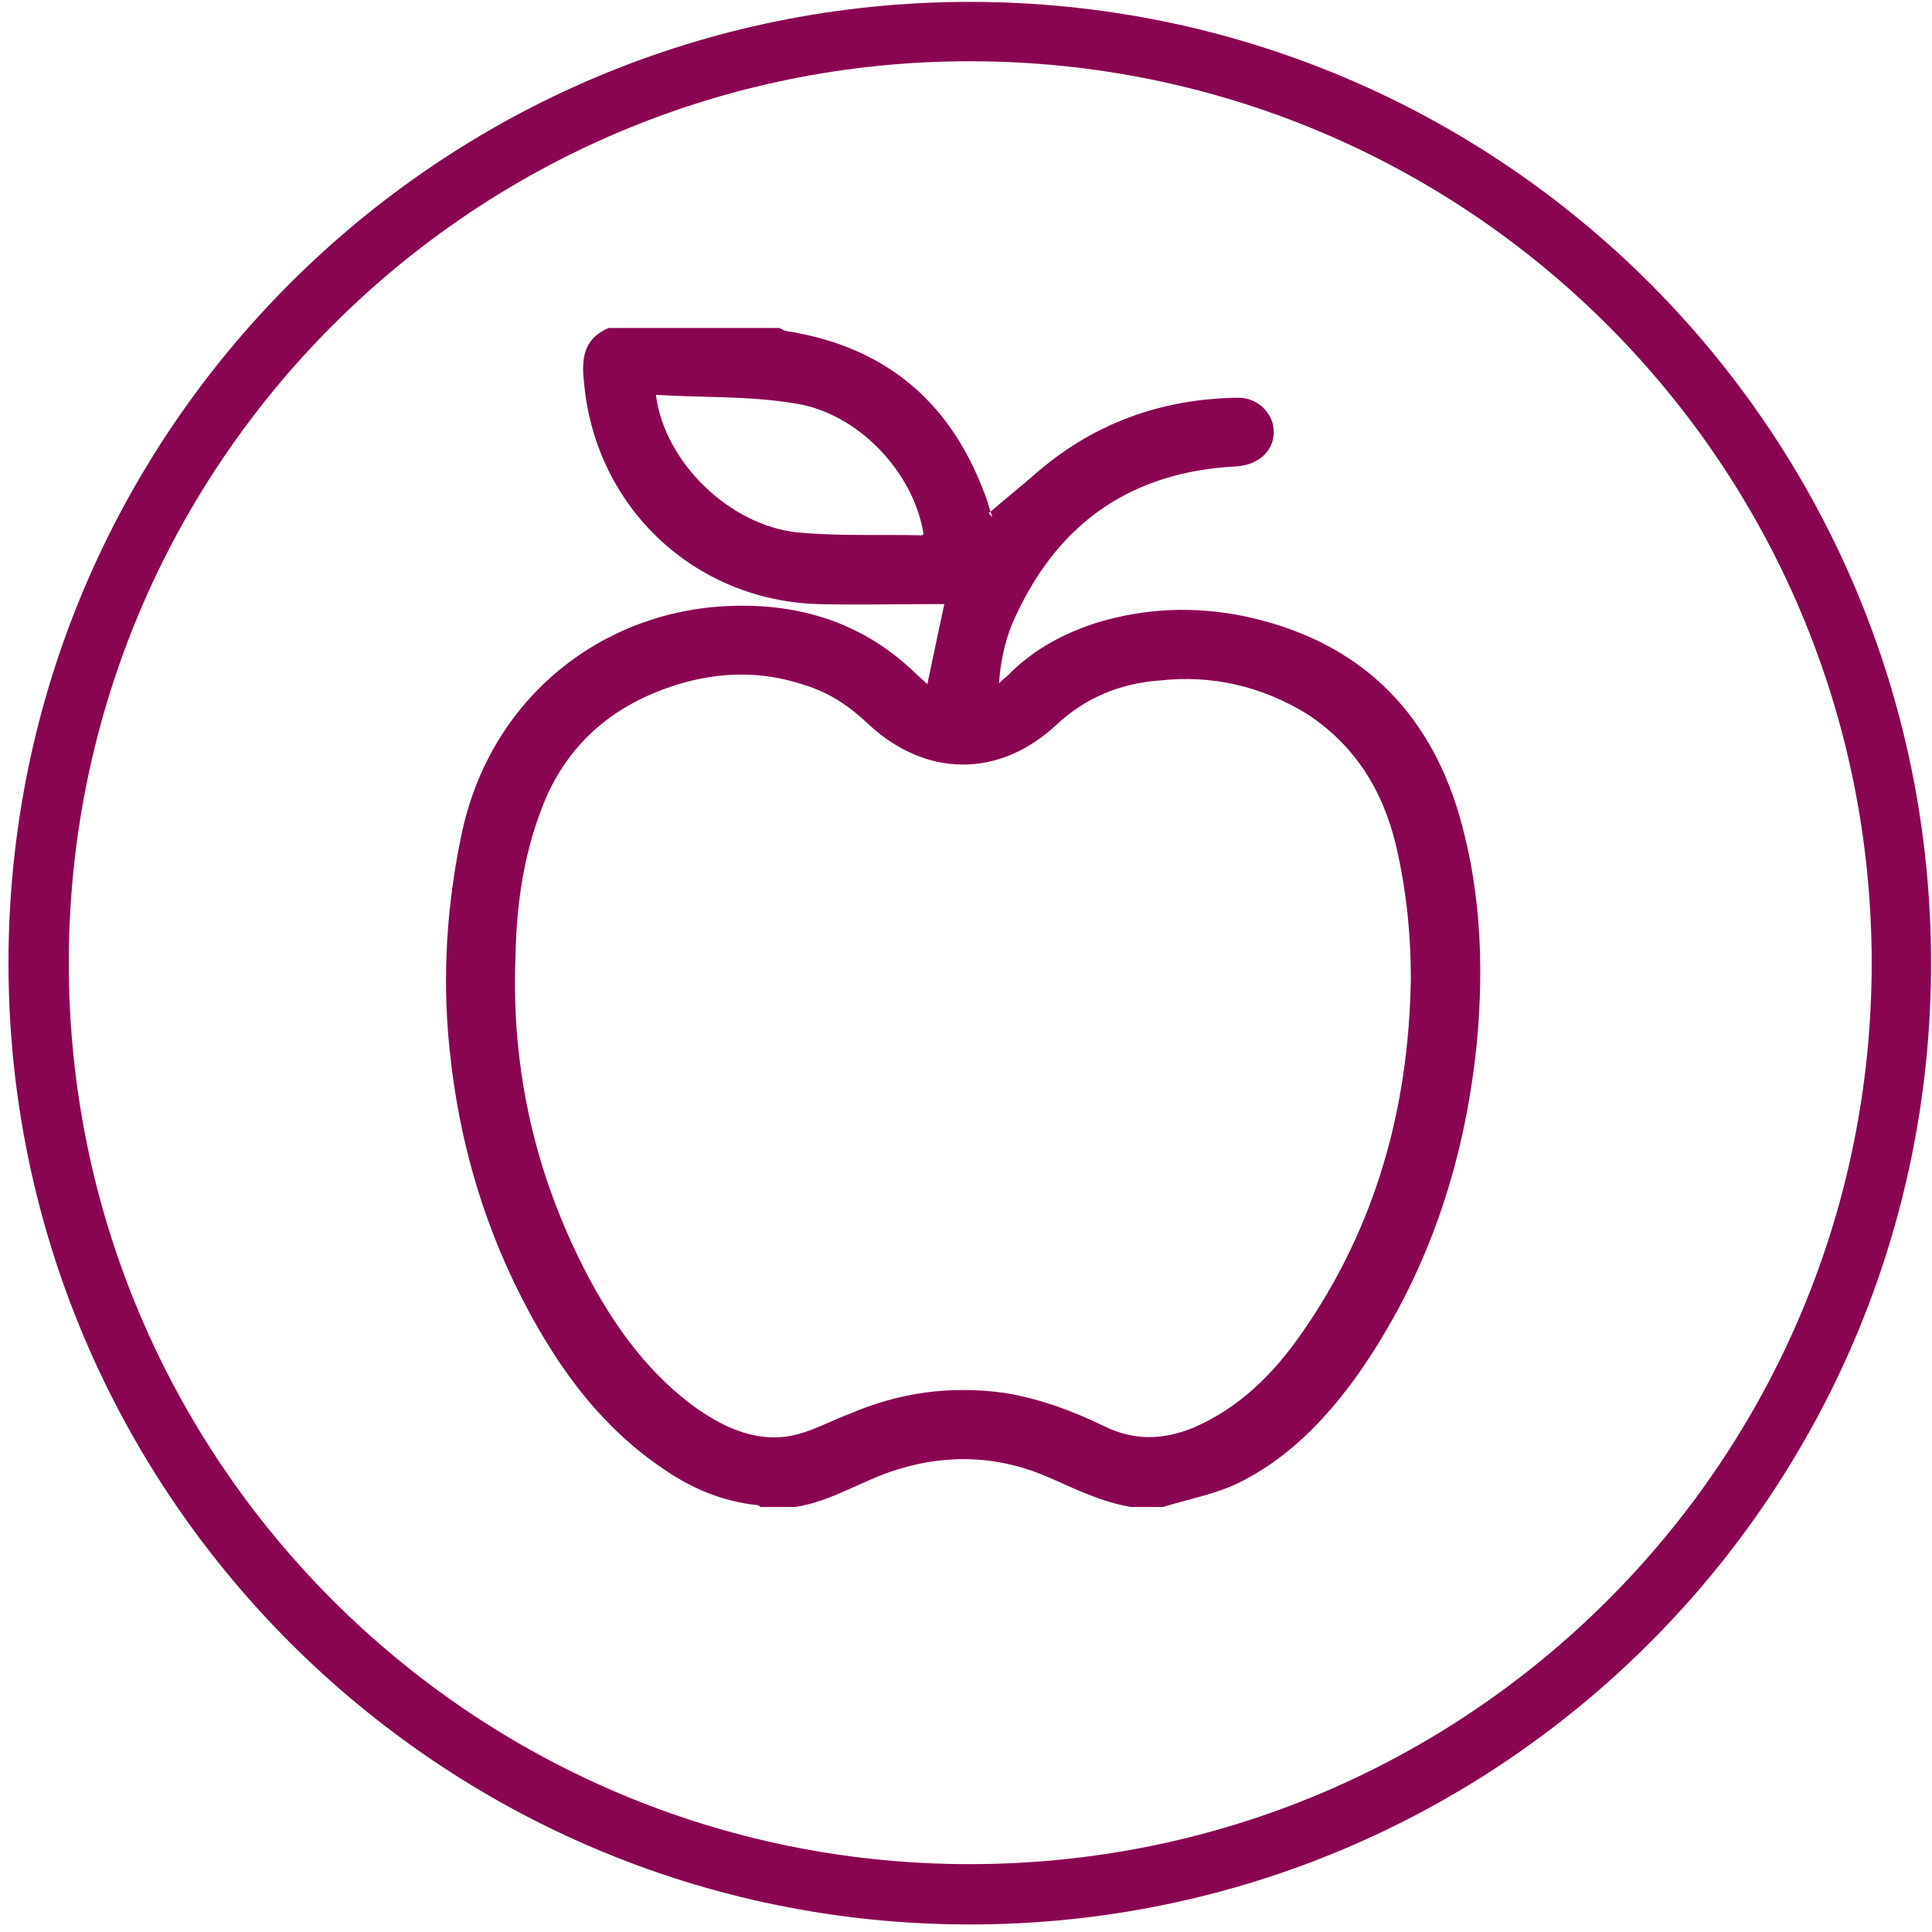
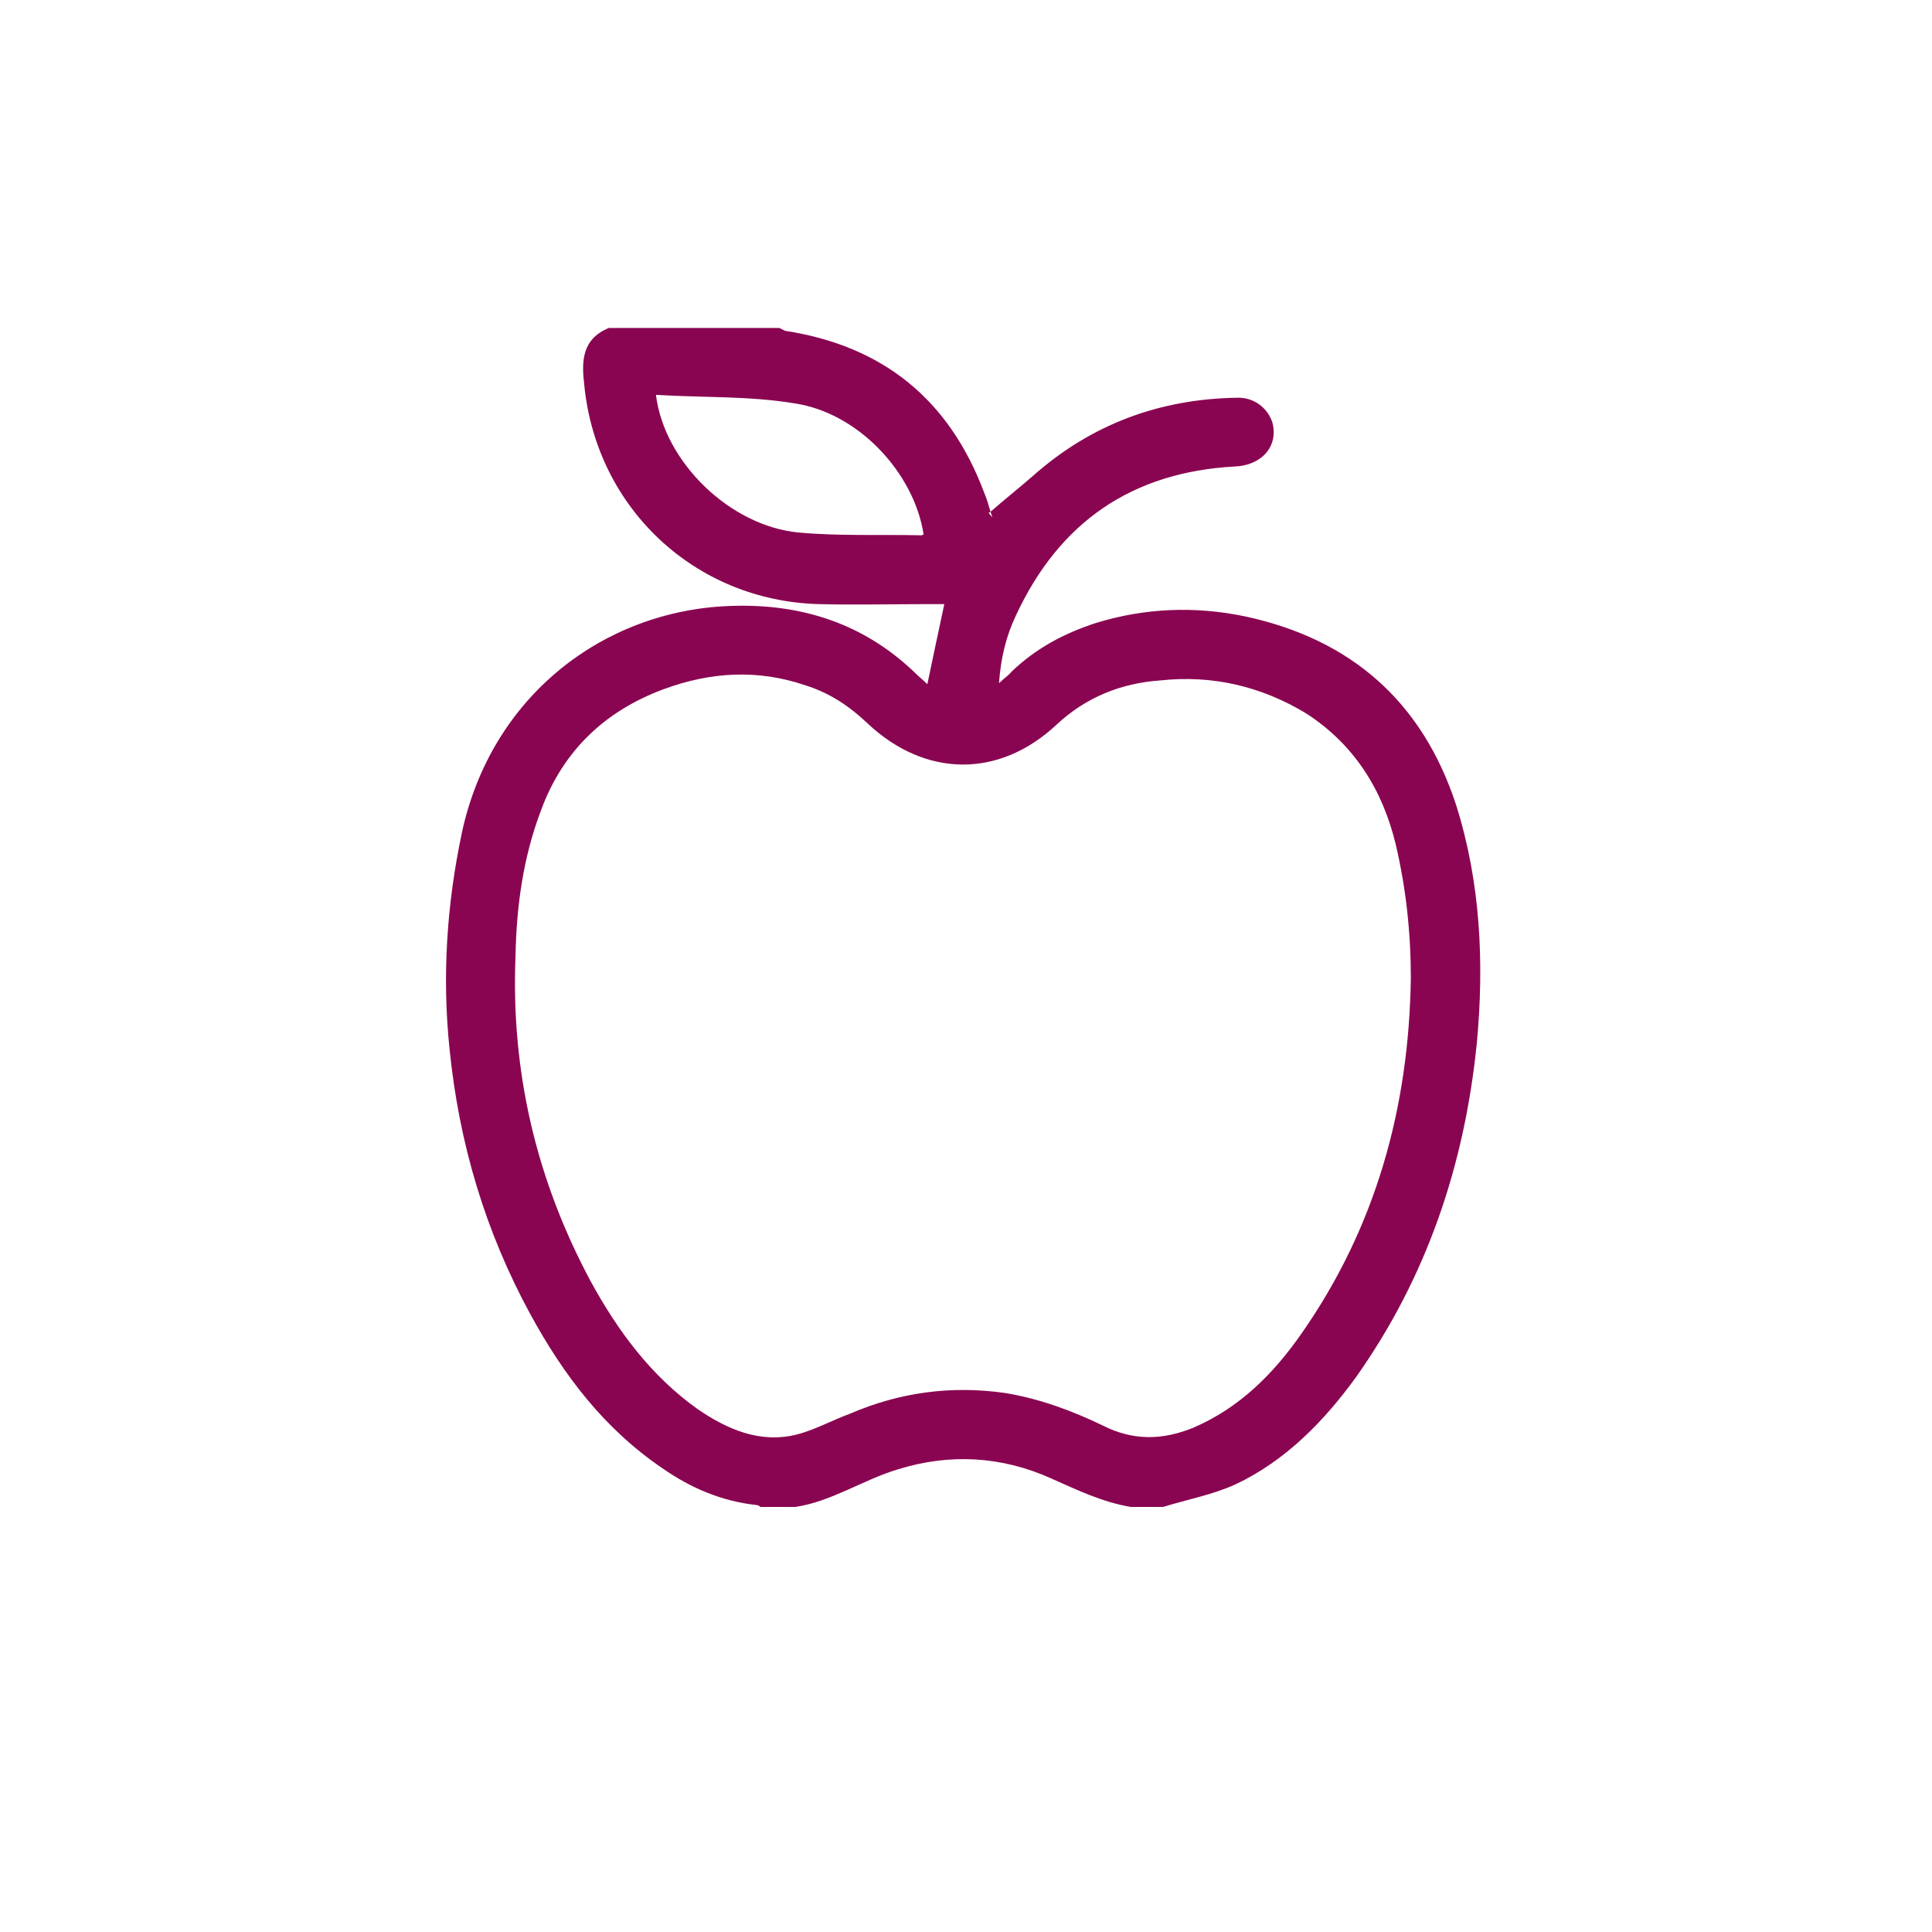
<svg xmlns="http://www.w3.org/2000/svg" version="1.2" fill="#8a0551" viewBox="0 0 205 205" width="64" height="64">
  <style />
  <path fill-rule="evenodd" d="m64.6 34.8q9 0 18.1 0c0.2 0.1 0.4 0.2 0.6 0.3 10.4 1.6 17.4 7.3 21.1 17.1 0.3 0.7 0.5 1.4 0.7 2.1 1.5-1.3 3-2.5 4.5-3.8 6.2-5.5 13.5-8.2 21.8-8.3 1.7 0 3.1 1.1 3.6 2.6 0.7 2.5-1.1 4.6-4 4.7-10.9 0.6-18.6 5.9-23.2 15.8-1 2.1-1.6 4.4-1.8 7.2 0.6-0.6 1-0.8 1.3-1.2 2.6-2.5 5.6-4.1 9-5.2 5.2-1.6 10.5-1.8 15.8-0.7 11.2 2.4 18.8 9 22.4 20 2.6 8.2 3 16.8 2.2 25.3-1.3 12.9-5.3 24.8-12.8 35.4-3.4 4.7-7.5 8.9-12.8 11.4-2.4 1.1-5.1 1.6-7.7 2.4q-1.7 0-3.4 0c-3-0.5-5.7-1.8-8.4-3-5.3-2.4-10.8-2.7-16.3-1-3.7 1.1-7 3.4-10.9 4q-1.9 0-3.7 0c-0.1-0.1-0.3-0.2-0.4-0.2-3.7-0.4-7-1.8-10-3.9-6.2-4.2-10.5-9.9-14-16.3-4.8-8.8-7.6-18.2-8.6-28.2-0.8-7.7-0.3-15.3 1.3-22.9 3.1-14.5 15-23.6 28.4-24.1 7.5-0.3 14.2 1.8 19.7 7.1 0.4 0.4 0.9 0.8 1.3 1.2 0.6-2.9 1.2-5.7 1.8-8.5q-0.7 0-1.4 0c-4 0-8 0.1-12 0-13.1-0.4-23.5-10.2-24.8-23.2-0.3-2.5-0.3-4.9 2.6-6.1zm40.5 19.5q-0.1 0.1-0.2 0.1 0.2 0.3 0.4 0.5-0.1-0.3-0.2-0.6zm44.6 49.5c0-4.8-0.5-9.5-1.6-14.2-1.4-5.8-4.4-10.6-9.5-13.9-4.8-2.9-10-4.1-15.5-3.5-4.2 0.3-7.9 1.8-11 4.7-6.1 5.7-13.9 5.6-20-0.1-2-1.9-4.1-3.3-6.7-4.1-5-1.7-10-1.4-14.9 0.4-6.3 2.3-10.8 6.6-13.1 12.9-1.9 5-2.6 10.2-2.7 15.4-0.5 12.3 2.2 23.8 8 34.6 2.9 5.3 6.4 10 11.3 13.5 3.2 2.2 6.7 3.7 10.6 2.7 1.9-0.5 3.7-1.5 5.6-2.2q7.9-3.4 16.4-2.2c3.7 0.6 7.2 1.9 10.5 3.5 3.2 1.6 6.3 1.5 9.5 0.2 4.9-2.1 8.5-5.7 11.5-10 7.9-11.3 11.4-24 11.6-37.7zm-80.1-61.9c0.9 7.2 7.9 13.9 15.1 14.6 4.3 0.4 8.7 0.2 13.1 0.3 0.1 0 0.1-0.1 0.2-0.1-1-6.5-6.9-12.9-13.7-13.9-4.8-0.8-9.7-0.6-14.7-0.9z" />
-   <path fill-rule="evenodd" d="m0.9 102.2c0-56.4 45.7-102 102-102 56.4 0 102 45.6 102 102 0 56.3-45.6 102-102 102-56.3 0-102-45.7-102-102zm102 95.6c52.9 0 95.7-42.8 95.7-95.6 0-52.9-42.8-95.7-95.7-95.7-52.8 0-95.6 42.8-95.6 95.7 0 52.8 42.8 95.6 95.6 95.6z" />
</svg>